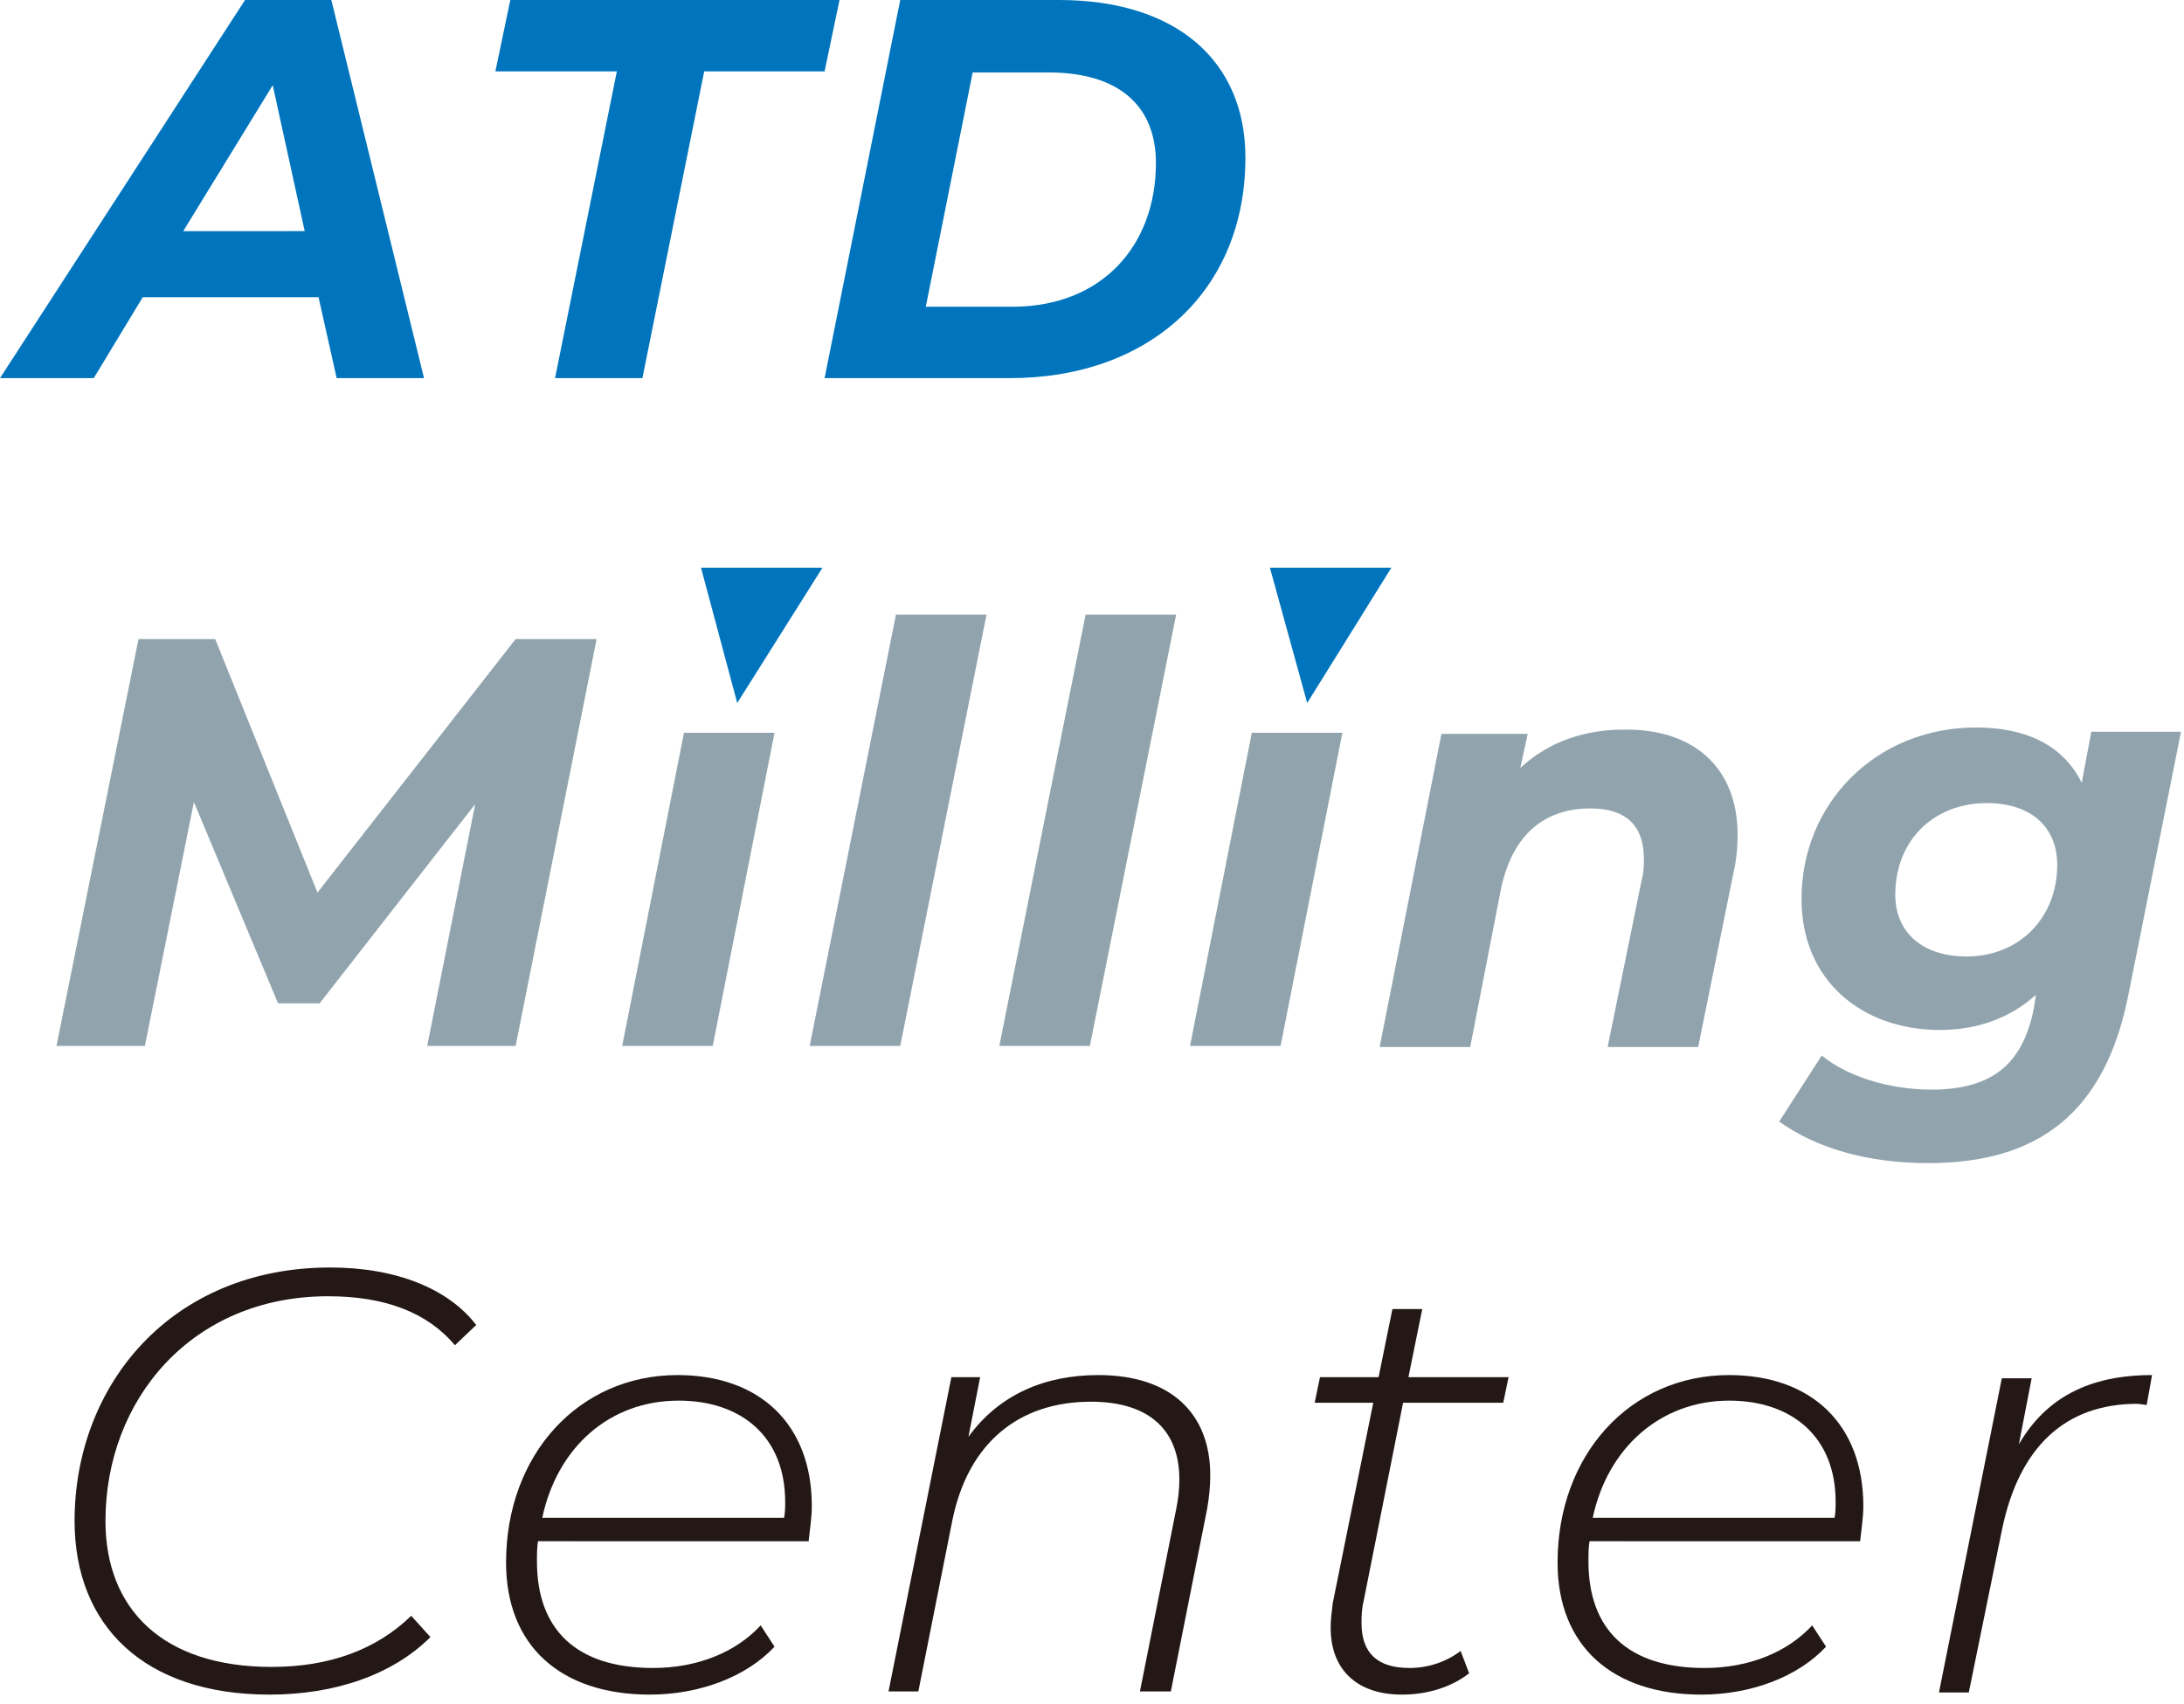
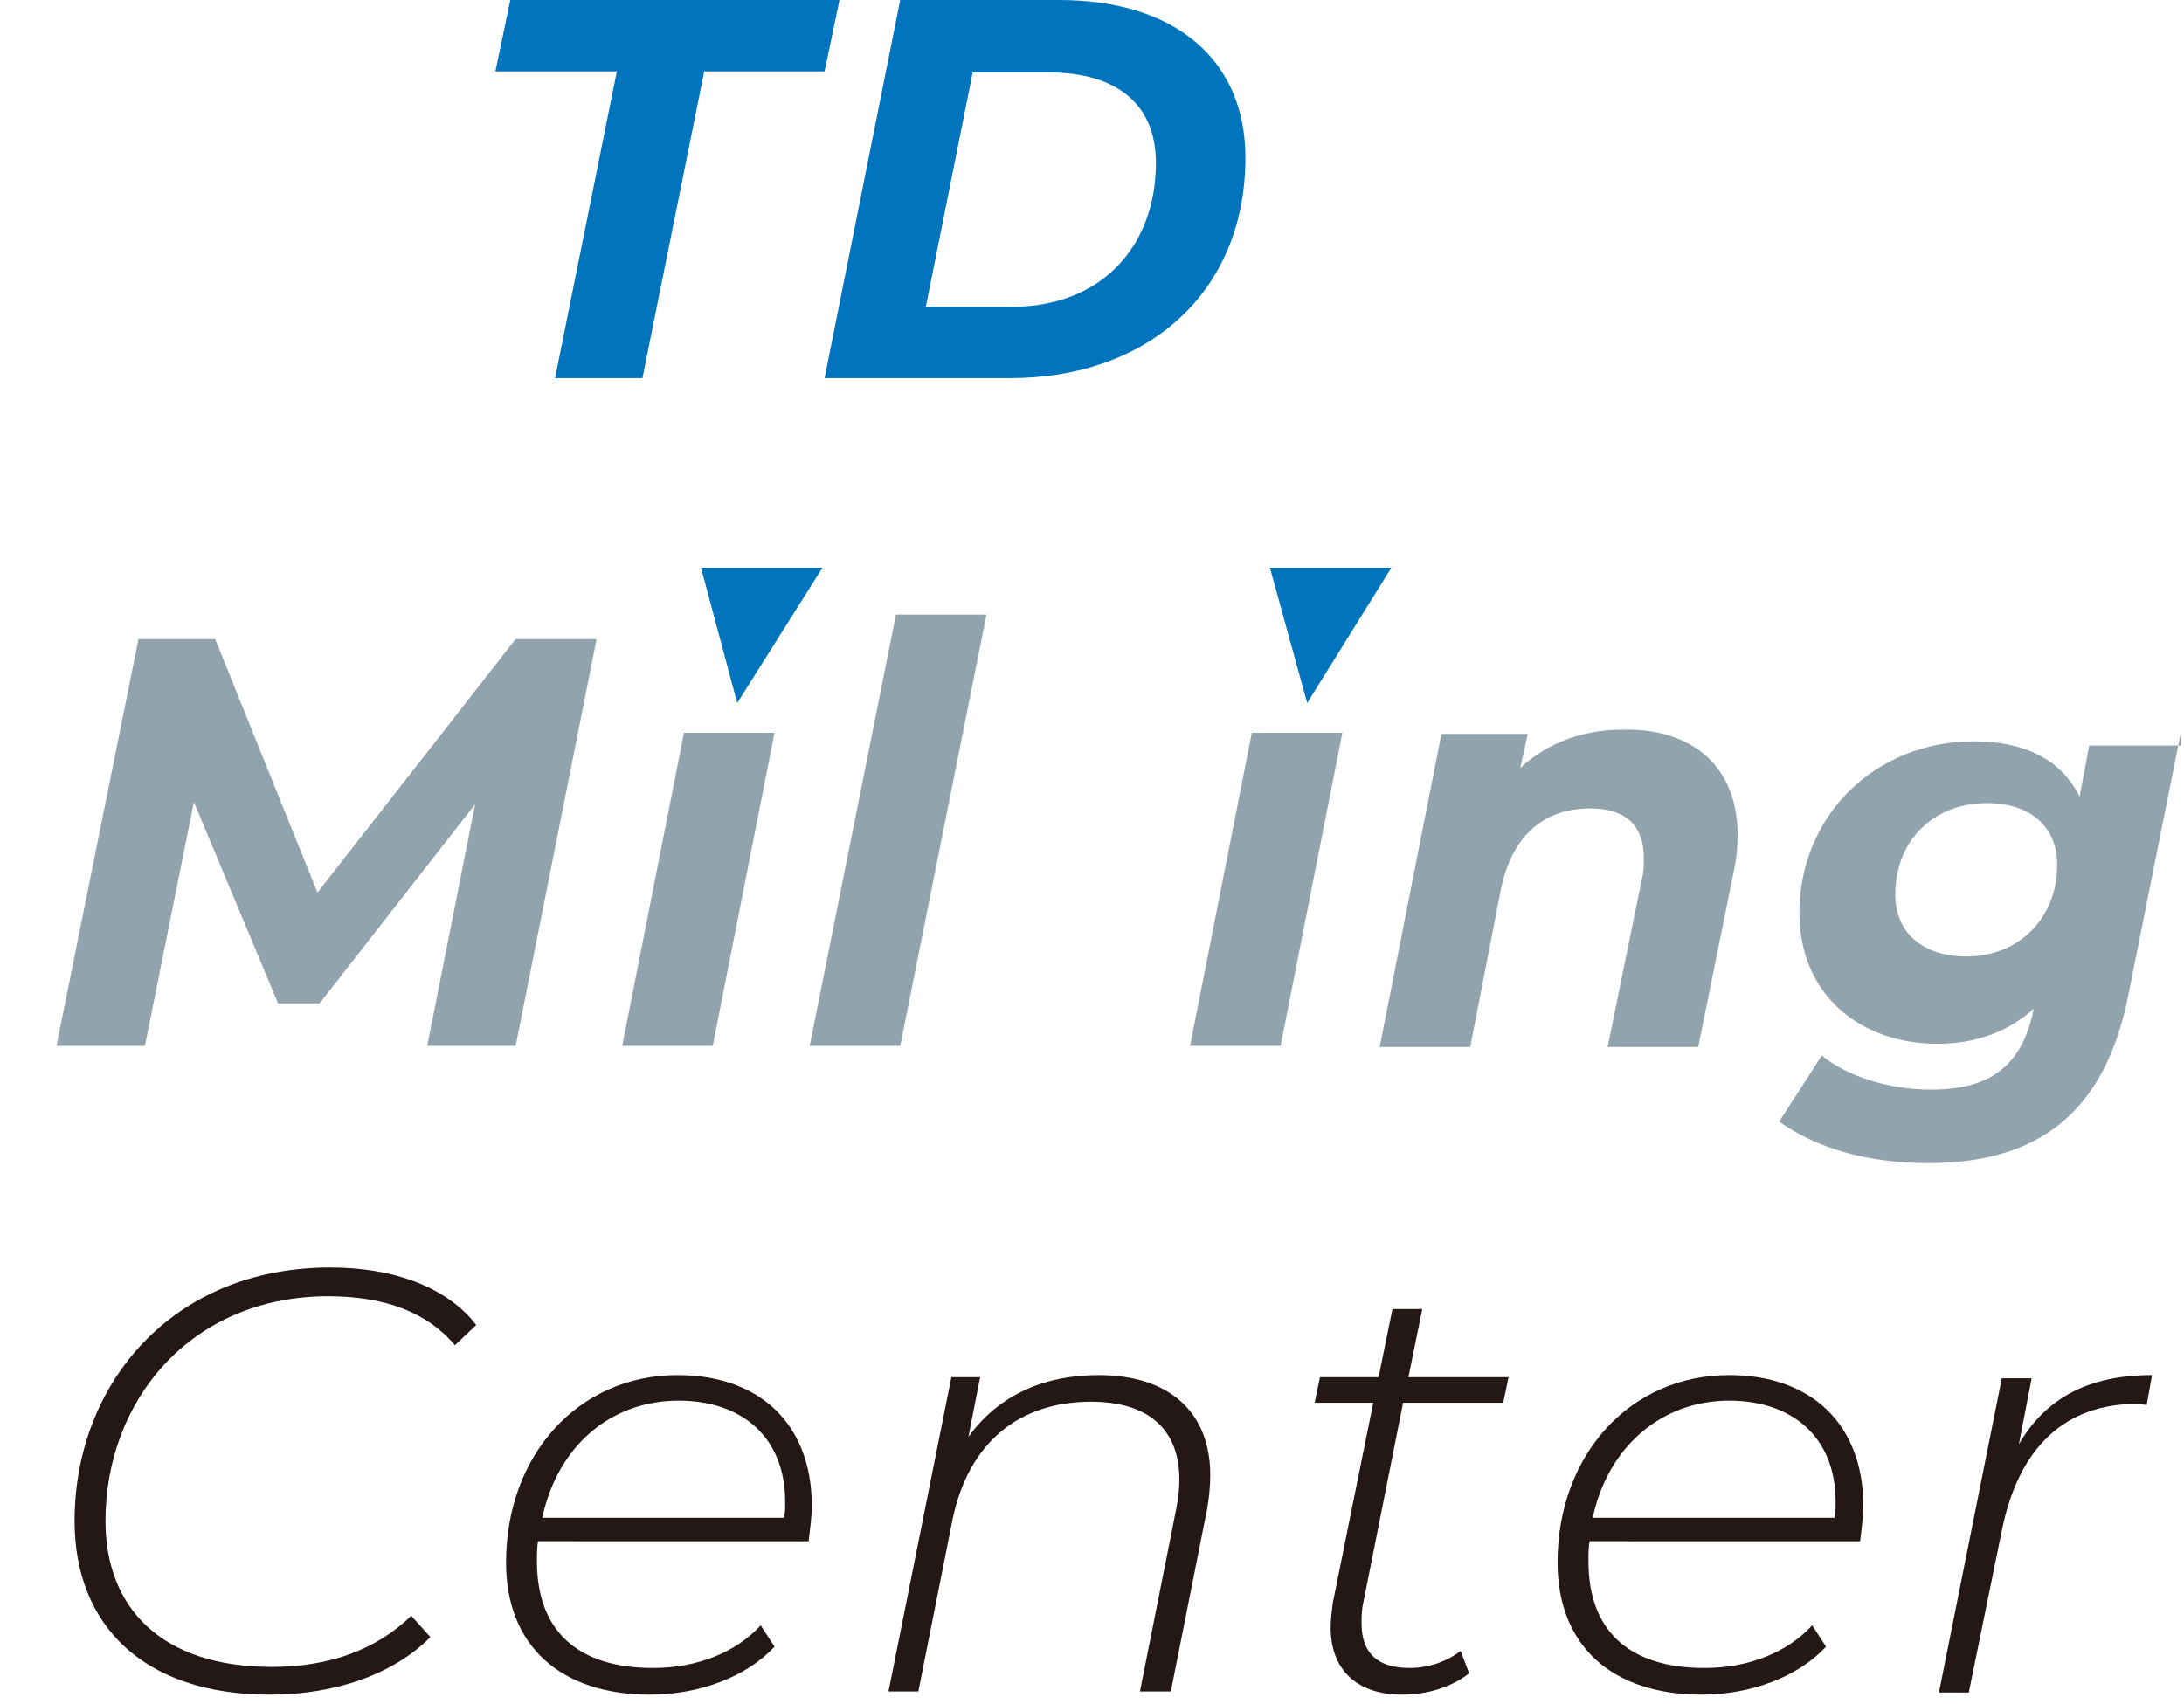
<svg xmlns="http://www.w3.org/2000/svg" version="1.1" id="レイヤー_1" x="0px" y="0px" width="205px" height="160px" viewBox="0 0 205 160" style="enable-background:new 0 0 205 160;" xml:space="preserve">
  <style type="text/css">
	.st0{fill:#0075BD;}
	.st1{fill:#91A4AE;}
	.st2{fill:#231815;}
</style>
  <g>
    <g>
      <g>
-         <path class="st0" d="M29.9,27.9H13.4l-4.6,7.6H0L23,0h8.1l8.7,35.5h-8.2L29.9,27.9z M28.6,21.7L25.6,8l-8.4,13.7H28.6z" />
        <path class="st0" d="M57.9,6.7H46.5L47.9,0h30.9l-1.4,6.7H66.1l-5.8,28.8h-8.2L57.9,6.7z" />
        <path class="st0" d="M84.5,0h14.9c11,0,17.5,5.7,17.5,14.8c0,12.5-9,20.7-22.1,20.7H77.4L84.5,0z M95,28.8     c8.5,0,13.5-5.8,13.5-13.5c0-5.3-3.4-8.5-10.1-8.5h-7.1l-4.4,22H95z" />
      </g>
    </g>
    <g>
      <g>
        <g>
          <path class="st1" d="M56,60l-7.6,38.2h-8.3l4.5-22.7L30,94.2h-3.9l-7.9-18.9l-4.6,22.9H5.3L13,60h7.2l9.6,23.8L48.4,60H56z" />
          <path class="st1" d="M64.2,68.8h8.5l-5.8,29.4h-8.5L64.2,68.8z" />
          <path class="st1" d="M84.1,57.7h8.5l-8.1,40.5h-8.5L84.1,57.7z" />
-           <path class="st1" d="M101.9,57.7h8.5l-8.1,40.5h-8.5L101.9,57.7z" />
          <path class="st1" d="M117.5,68.8h8.5l-5.8,29.4h-8.5L117.5,68.8z" />
          <path class="st1" d="M163.1,78.4c0,1.1-0.1,2.3-0.4,3.6l-3.3,16.3h-8.5l3.2-15.7c0.2-0.7,0.2-1.4,0.2-2c0-3-1.6-4.7-5-4.7      c-4.3,0-7.3,2.4-8.4,7.5l-2.9,14.9h-8.5l5.8-29.4h8.1l-0.7,3.2c2.7-2.5,6.1-3.6,9.7-3.6C158.8,68.4,163.1,71.9,163.1,78.4z" />
-           <path class="st1" d="M204.7,68.8l-4.9,24.5c-2.2,11.3-8.6,15.9-18.8,15.9c-5.7,0-10.5-1.4-14-3.9l4-6.2      c2.3,1.9,6.2,3.2,10.3,3.2c5.9,0,8.6-2.6,9.6-7.6l0.2-1.3c-2.3,2.1-5.4,3.3-9,3.3c-7.3,0-13-4.6-13-12.3c0-9,7-16.1,16.4-16.1      c4.4,0,8.1,1.5,9.9,5.2l0.9-4.8H204.7z M193.1,81.2c0-3.5-2.4-5.8-6.6-5.8c-5,0-8.6,3.5-8.6,8.6c0,3.5,2.5,5.8,6.7,5.8      C189.5,89.8,193.1,86.2,193.1,81.2z" />
+           <path class="st1" d="M204.7,68.8l-4.9,24.5c-2.2,11.3-8.6,15.9-18.8,15.9c-5.7,0-10.5-1.4-14-3.9l4-6.2      c2.3,1.9,6.2,3.2,10.3,3.2c5.9,0,8.6-2.6,9.6-7.6c-2.3,2.1-5.4,3.3-9,3.3c-7.3,0-13-4.6-13-12.3c0-9,7-16.1,16.4-16.1      c4.4,0,8.1,1.5,9.9,5.2l0.9-4.8H204.7z M193.1,81.2c0-3.5-2.4-5.8-6.6-5.8c-5,0-8.6,3.5-8.6,8.6c0,3.5,2.5,5.8,6.7,5.8      C189.5,89.8,193.1,86.2,193.1,81.2z" />
        </g>
        <g>
          <g>
            <path class="st2" d="M7,142.8C7,130,16.1,119,31,119c6.2,0,11.1,2,13.7,5.4l-2,1.9c-2.6-3.1-6.6-4.6-11.9-4.6       c-12.8,0-20.9,9.7-20.9,21.1c0,8.2,5.3,13.7,15.6,13.7c5.4,0,9.8-1.6,13.1-4.8l1.8,2c-3.5,3.5-8.9,5.4-15.1,5.4       C13.5,159.1,7,152.6,7,142.8z" />
            <path class="st2" d="M50.5,144.7c-0.1,0.6-0.1,1.2-0.1,1.9c0,6.4,3.7,10,10.9,10c4.2,0,7.8-1.5,10.1-4l1.3,2       c-2.6,2.8-7,4.5-11.7,4.5c-8.4,0-13.5-4.6-13.5-12.4c0-10.1,6.8-17.6,16.1-17.6c7.7,0,12.6,4.6,12.6,12.3       c0,1.1-0.2,2.3-0.3,3.3H50.5z M50.9,142.5h22.7c0.1-0.5,0.1-1,0.1-1.5c0-6.1-4.1-9.5-10-9.5C57.2,131.5,52.3,135.9,50.9,142.5z       " />
            <path class="st2" d="M113.6,138.5c0,1-0.1,2.1-0.3,3.2l-3.4,17.1H107l3.4-17.1c0.2-1,0.3-1.9,0.3-2.8c0-4.6-2.8-7.3-8.3-7.3       c-6.7,0-11.5,3.8-13,11.1l-3.2,16.1h-2.8l5.9-29.5H92l-1.1,5.6c2.9-4,7.2-5.8,12.2-5.8C109.9,129.1,113.6,132.7,113.6,138.5z" />
            <path class="st2" d="M128,150.3c-0.2,0.8-0.2,1.5-0.2,2.1c0,2.8,1.5,4.2,4.5,4.2c1.8,0,3.5-0.6,4.8-1.6l0.8,2.1       c-1.8,1.4-4.1,2-6.3,2c-4.2,0-6.7-2.3-6.7-6.3c0-0.7,0.1-1.5,0.2-2.3l3.8-18.8h-5.5l0.5-2.4h5.5l1.3-6.4h2.8l-1.3,6.4h9.4       l-0.5,2.4h-9.4L128,150.3z" />
            <path class="st2" d="M149.2,144.7c-0.1,0.6-0.1,1.2-0.1,1.9c0,6.4,3.7,10,10.9,10c4.2,0,7.8-1.5,10.1-4l1.3,2       c-2.6,2.8-7,4.5-11.7,4.5c-8.4,0-13.5-4.6-13.5-12.4c0-10.1,6.8-17.6,16.1-17.6c7.7,0,12.6,4.6,12.6,12.3       c0,1.1-0.2,2.3-0.3,3.3H149.2z M149.5,142.5h22.7c0.1-0.5,0.1-1,0.1-1.5c0-6.1-4.1-9.5-10-9.5       C155.9,131.5,150.9,135.9,149.5,142.5z" />
            <path class="st2" d="M202,129.1l-0.5,2.8c-0.3,0-0.6-0.1-0.9-0.1c-6.7,0-11.1,4-12.7,11.9l-3.1,15.2H182l5.9-29.5h2.8l-1.2,6.2       C192,131.3,196,129.1,202,129.1z" />
          </g>
        </g>
      </g>
    </g>
    <g>
      <g>
        <g>
          <polygon class="st0" points="122.7,66 130.6,53.3 119.2,53.3     " />
          <polygon class="st0" points="69.2,66 77.2,53.3 65.8,53.3     " />
        </g>
      </g>
    </g>
  </g>
</svg>